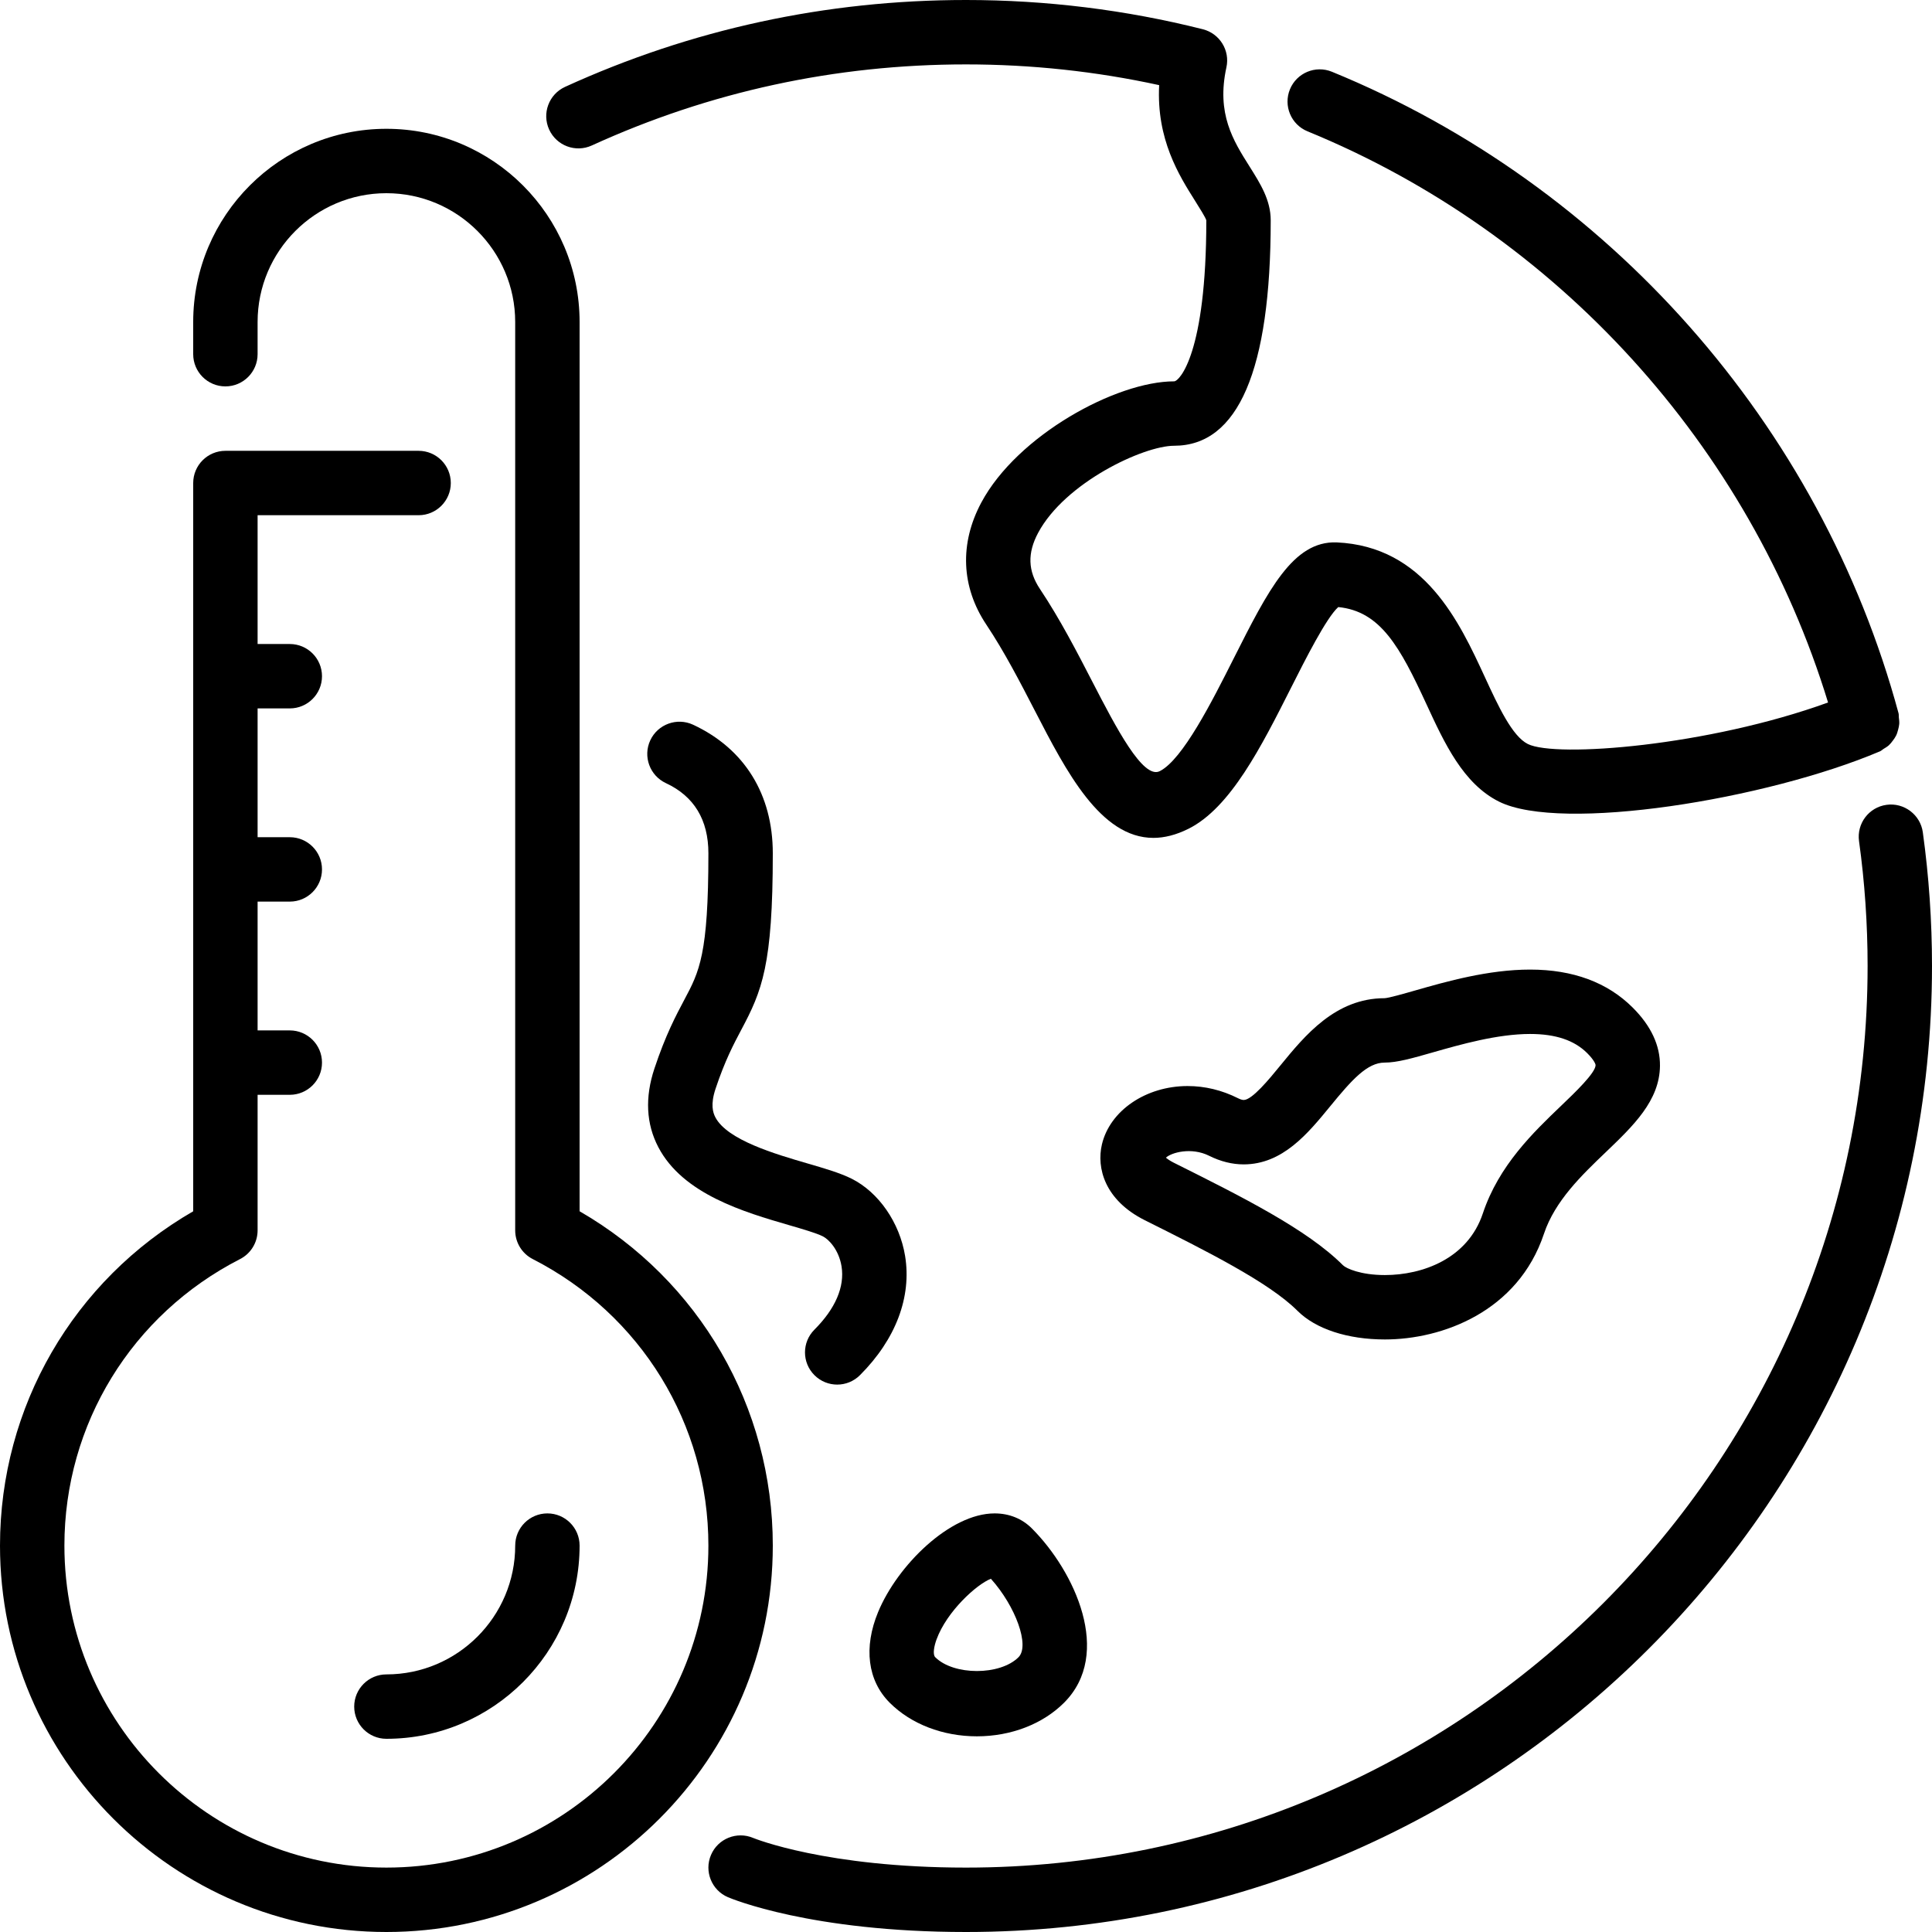
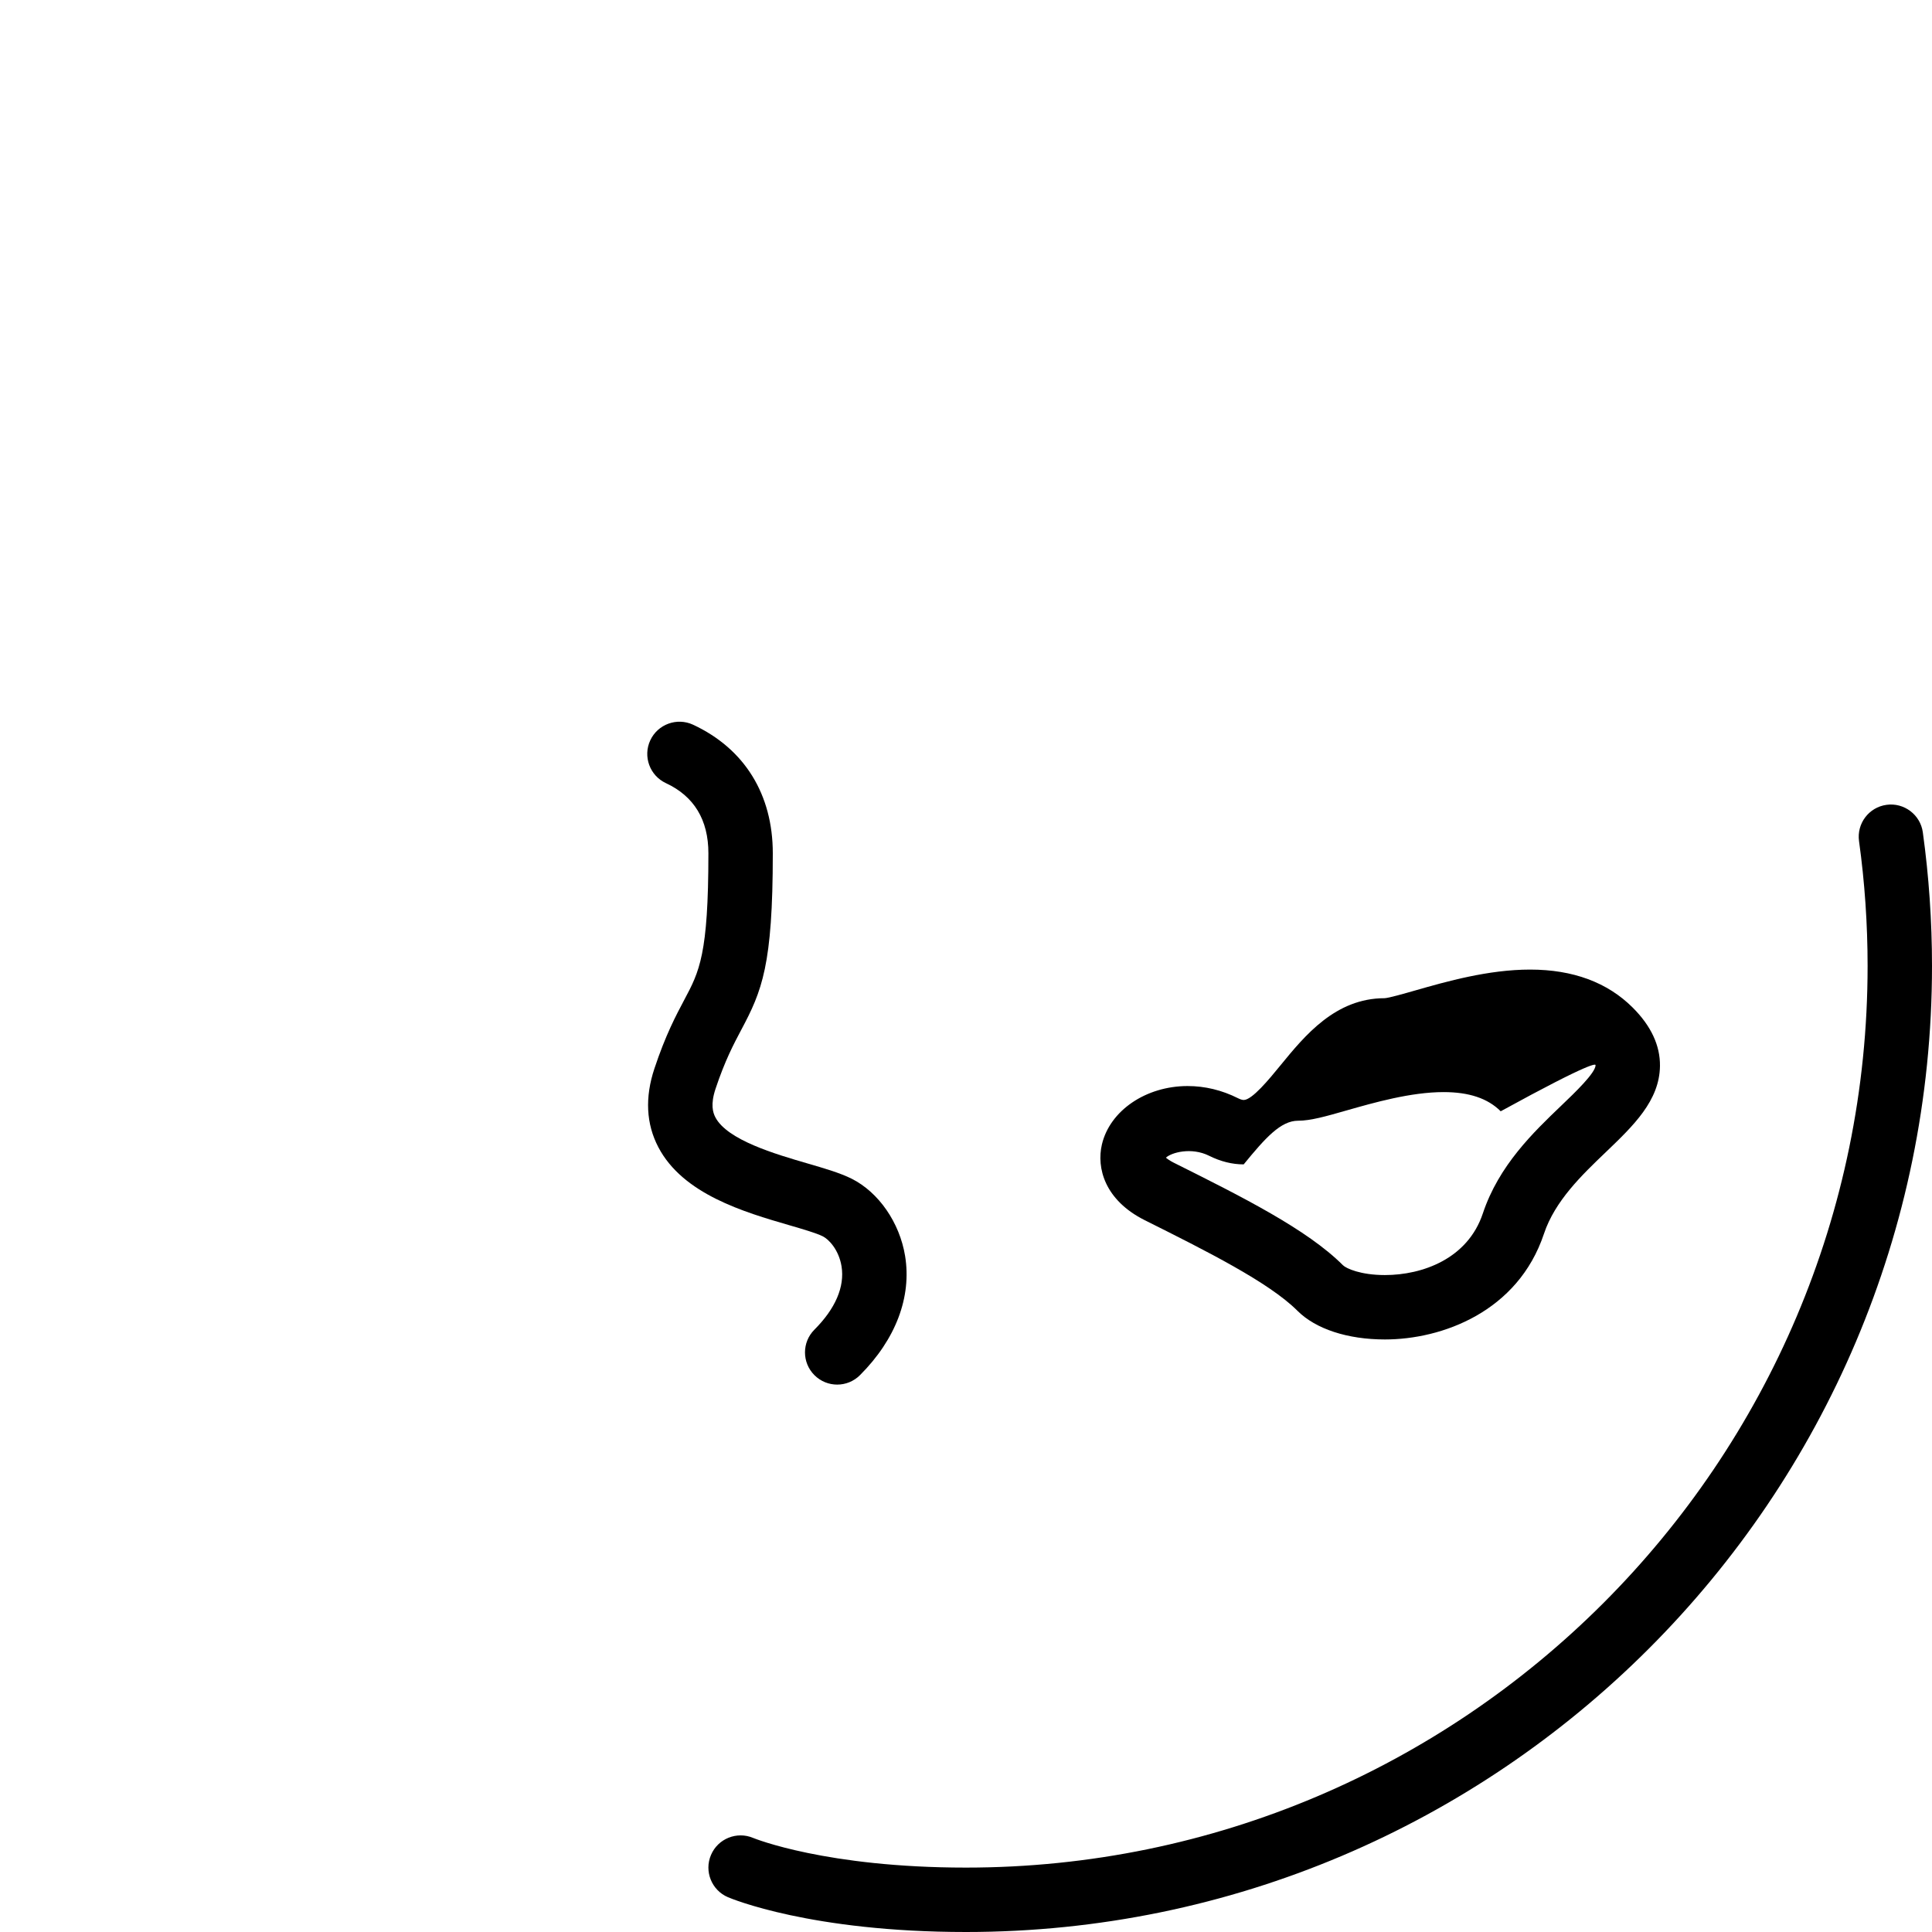
<svg xmlns="http://www.w3.org/2000/svg" version="1.1" id="Layer_1" x="0px" y="0px" viewBox="0 0 512 512" style="enable-background:new 0 0 512 512;" xml:space="preserve">
  <g>
    <g>
      <g>
-         <path d="M156.834,38.554C188.041,24.294,221.406,17.067,256,17.067c17.289,0,34.475,1.843,51.191,5.495     c-0.759,14.362,5.291,23.962,9.515,30.66c1.186,1.886,2.807,4.463,2.978,5.171c0,35.251-7.134,42.667-8.533,42.667     c-15.36,0-41.566,14.319-51.081,32.094c-5.828,10.872-5.359,22.374,1.314,32.375c4.813,7.219,8.934,15.215,12.928,22.938     c8.218,15.915,17.331,33.579,31.343,33.579c2.884,0,5.973-0.751,9.31-2.415c11.136-5.572,19.302-21.769,27.204-37.427     c3.763-7.458,9.336-18.509,12.484-21.325c11.204,1.109,16.358,10.556,23.356,25.711c4.787,10.368,9.737,21.094,19.243,25.848     c16.478,8.218,70.844-0.538,100.983-13.338c0.358-0.154,0.597-0.444,0.922-0.631c0.495-0.299,0.973-0.58,1.399-0.956     c0.41-0.375,0.734-0.794,1.058-1.237c0.324-0.427,0.631-0.853,0.87-1.34c0.247-0.495,0.384-0.998,0.529-1.536     c0.137-0.521,0.265-1.024,0.307-1.579c0.034-0.572-0.034-1.118-0.111-1.698c-0.051-0.375,0.026-0.734-0.077-1.109     c-20.659-76.399-76.791-139.955-150.161-170.001c-4.36-1.783-9.344,0.299-11.127,4.659c-1.783,4.361,0.299,9.344,4.659,11.128     c66.116,27.085,117.146,83.345,137.95,151.364c-31.795,11.546-72.166,14.711-79.573,10.999     c-4.147-2.074-7.825-10.027-11.375-17.724c-6.758-14.635-16.009-34.671-39.313-35.703c-11.52-0.41-18.099,12.612-27.264,30.78     c-5.7,11.315-13.517,26.812-19.593,29.85c-4.42,2.227-11.58-11.554-17.86-23.723c-4.011-7.765-8.55-16.572-13.892-24.576     c-3.191-4.779-3.336-9.506-0.469-14.865c7.134-13.329,27.93-23.074,36.036-23.074c16.99,0,25.6-20.096,25.6-59.733     c0-5.367-2.722-9.685-5.606-14.268c-4.343-6.878-8.823-13.995-6.135-26.274c0.99-4.506-1.784-8.969-6.246-10.103     C298.377,2.611,277.257,0,256,0c-37.06,0-72.806,7.748-106.257,23.023c-4.284,1.963-6.17,7.023-4.215,11.307     C147.49,38.622,152.55,40.516,156.834,38.554z" />
-         <path d="M375.117,262.46c-3.132,0.896-7.031,2.014-8.183,2.074c-13.03,0-21.129,9.882-27.622,17.826     c-2.978,3.644-7.492,9.148-9.719,9.148c-0.367,0-0.896-0.162-1.51-0.469c-4.284-2.15-8.772-3.226-13.355-3.226     c-11.042,0-20.591,6.502-22.707,15.471c-1.468,6.229,0.742,14.771,11.366,20.087c16.171,8.081,32.896,16.444,40.448,23.996     c4.83,4.83,13.278,7.603,23.185,7.603c15.138,0,35.251-7.339,42.146-28.006c2.91-8.73,10.069-15.582,16.384-21.623     c7.33-7.023,14.259-13.653,14.362-22.869c0.06-5.402-2.364-10.598-7.211-15.437c-6.69-6.69-15.846-10.086-27.204-10.086     C394.419,256.947,383.266,260.13,375.117,262.46z M422.844,282.283c-0.017,2.039-5.478,7.27-9.097,10.726     c-7.364,7.049-16.529,15.812-20.779,28.561c-4.011,12.041-16.034,16.333-25.95,16.333c-6.434,0-10.266-1.749-11.119-2.603     c-9.515-9.515-26.692-18.108-44.885-27.196c-0.998-0.503-1.647-0.973-2.031-1.306c1.374-1.331,6.699-2.884,11.469-0.495     c3.012,1.502,6.093,2.27,9.139,2.27c10.317-0.008,17.015-8.183,22.929-15.403c5.717-6.989,9.805-11.571,14.413-11.571     c3.328,0,7.33-1.143,12.877-2.731c7.177-2.048,16.998-4.855,25.685-4.855c6.758,0,11.716,1.664,15.138,5.086     C422.46,280.926,422.852,282.018,422.844,282.283z" />
+         <path d="M375.117,262.46c-3.132,0.896-7.031,2.014-8.183,2.074c-13.03,0-21.129,9.882-27.622,17.826     c-2.978,3.644-7.492,9.148-9.719,9.148c-0.367,0-0.896-0.162-1.51-0.469c-4.284-2.15-8.772-3.226-13.355-3.226     c-11.042,0-20.591,6.502-22.707,15.471c-1.468,6.229,0.742,14.771,11.366,20.087c16.171,8.081,32.896,16.444,40.448,23.996     c4.83,4.83,13.278,7.603,23.185,7.603c15.138,0,35.251-7.339,42.146-28.006c2.91-8.73,10.069-15.582,16.384-21.623     c7.33-7.023,14.259-13.653,14.362-22.869c0.06-5.402-2.364-10.598-7.211-15.437c-6.69-6.69-15.846-10.086-27.204-10.086     C394.419,256.947,383.266,260.13,375.117,262.46z M422.844,282.283c-0.017,2.039-5.478,7.27-9.097,10.726     c-7.364,7.049-16.529,15.812-20.779,28.561c-4.011,12.041-16.034,16.333-25.95,16.333c-6.434,0-10.266-1.749-11.119-2.603     c-9.515-9.515-26.692-18.108-44.885-27.196c-0.998-0.503-1.647-0.973-2.031-1.306c1.374-1.331,6.699-2.884,11.469-0.495     c3.012,1.502,6.093,2.27,9.139,2.27c5.717-6.989,9.805-11.571,14.413-11.571     c3.328,0,7.33-1.143,12.877-2.731c7.177-2.048,16.998-4.855,25.685-4.855c6.758,0,11.716,1.664,15.138,5.086     C422.46,280.926,422.852,282.018,422.844,282.283z" />
        <path d="M215.834,364.433c1.664,1.664,3.849,2.5,6.033,2.5c2.185,0,4.369-0.836,6.033-2.5     c9.481-9.481,13.73-20.693,11.964-31.573c-1.442-8.858-7.006-16.905-14.182-20.497c-3.072-1.527-7.1-2.705-11.767-4.062     c-8.431-2.458-21.171-6.17-24.329-12.194c-0.649-1.246-1.348-3.371,0.034-7.543c2.517-7.544,4.804-11.836,6.81-15.625     c5.504-10.334,8.371-17.101,8.371-46.805c0-15.625-7.501-27.733-21.137-34.082c-4.258-1.971-9.336-0.137-11.332,4.139     c-1.988,4.275-0.137,9.344,4.13,11.341c7.484,3.482,11.273,9.737,11.273,18.603c0,26.829-2.398,31.326-6.366,38.784     c-2.21,4.164-4.975,9.344-7.936,18.253c-2.551,7.654-2.202,14.669,1.041,20.855c6.528,12.467,22.793,17.203,34.671,20.659     c3.55,1.033,7.211,2.099,8.909,2.953c1.604,0.802,4.25,3.576,4.966,7.953c0.87,5.402-1.613,11.204-7.185,16.777     C212.497,355.703,212.497,361.097,215.834,364.433z" />
-         <path d="M93.867,452.267c0,4.71,3.823,8.533,8.533,8.533c28.237,0,51.2-22.963,51.2-51.2c0-4.71-3.823-8.533-8.533-8.533     c-4.71,0-8.533,3.823-8.533,8.533c0,18.825-15.309,34.133-34.133,34.133C97.69,443.733,93.867,447.556,93.867,452.267z" />
        <path d="M509.568,220.57c-0.64-4.668-5.001-7.936-9.626-7.279c-4.668,0.64-7.927,4.949-7.279,9.626     c1.51,10.871,2.27,22.008,2.27,33.084c0,131.746-107.187,238.933-238.933,238.933c-37.026,0-56.047-7.714-56.405-7.859     c-4.309-1.826-9.327,0.171-11.17,4.497c-1.86,4.335,0.154,9.353,4.48,11.204C193.783,503.151,214.904,512,256,512     c141.158,0,256-114.842,256-256C512,244.139,511.181,232.218,509.568,220.57z" />
-         <path d="M153.6,320.998V85.333c0-28.237-22.963-51.2-51.2-51.2c-28.237,0-51.2,22.963-51.2,51.2v8.533     c0,4.71,3.823,8.533,8.533,8.533s8.533-3.823,8.533-8.533v-8.533c0-18.825,15.309-34.133,34.133-34.133     c18.825,0,34.133,15.309,34.133,34.133v240.725c0,3.209,1.792,6.144,4.642,7.603c28.723,14.694,46.558,43.793,46.558,75.938     c0,47.053-38.281,85.333-85.333,85.333S17.067,456.653,17.067,409.6c0-32.145,17.835-61.244,46.558-75.938     c2.85-1.459,4.642-4.395,4.642-7.603v-35.925H76.8c4.71,0,8.533-3.823,8.533-8.533s-3.823-8.533-8.533-8.533h-8.533v-34.133H76.8     c4.71,0,8.533-3.823,8.533-8.533s-3.823-8.533-8.533-8.533h-8.533v-34.133H76.8c4.71,0,8.533-3.823,8.533-8.533     s-3.823-8.533-8.533-8.533h-8.533v-34.133h42.667c4.71,0,8.533-3.823,8.533-8.533s-3.823-8.533-8.533-8.533h-51.2     c-4.71,0-8.533,3.823-8.533,8.533v192.998C19.49,339.302,0,372.787,0,409.6C0,466.065,45.935,512,102.4,512     c56.465,0,102.4-45.935,102.4-102.4C204.8,372.787,185.31,339.302,153.6,320.998z" />
-         <path d="M258.884,460.143c9.02,0,17.442-3.243,23.1-8.9c12.988-12.988,2.825-34.833-8.533-46.199     c-2.603-2.603-6.016-3.977-9.873-3.977c-11.81,0-25.745,13.764-30.865,26.129c-3.908,9.429-2.782,18.193,3.072,24.047     C241.442,456.9,249.865,460.143,258.884,460.143z M248.192,434.475c2.697-7.424,10.65-14.635,14.404-16.085     c6.562,7.296,10.359,17.749,7.322,20.787c-4.89,4.89-17.186,4.881-22.067,0C247.108,438.434,247.569,436.173,248.192,434.475z" />
      </g>
    </g>
  </g>
  <g>
</g>
  <g>
</g>
  <g>
</g>
  <g>
</g>
  <g>
</g>
  <g>
</g>
  <g>
</g>
  <g>
</g>
  <g>
</g>
  <g>
</g>
  <g>
</g>
  <g>
</g>
  <g>
</g>
  <g>
</g>
  <g>
</g>
</svg>